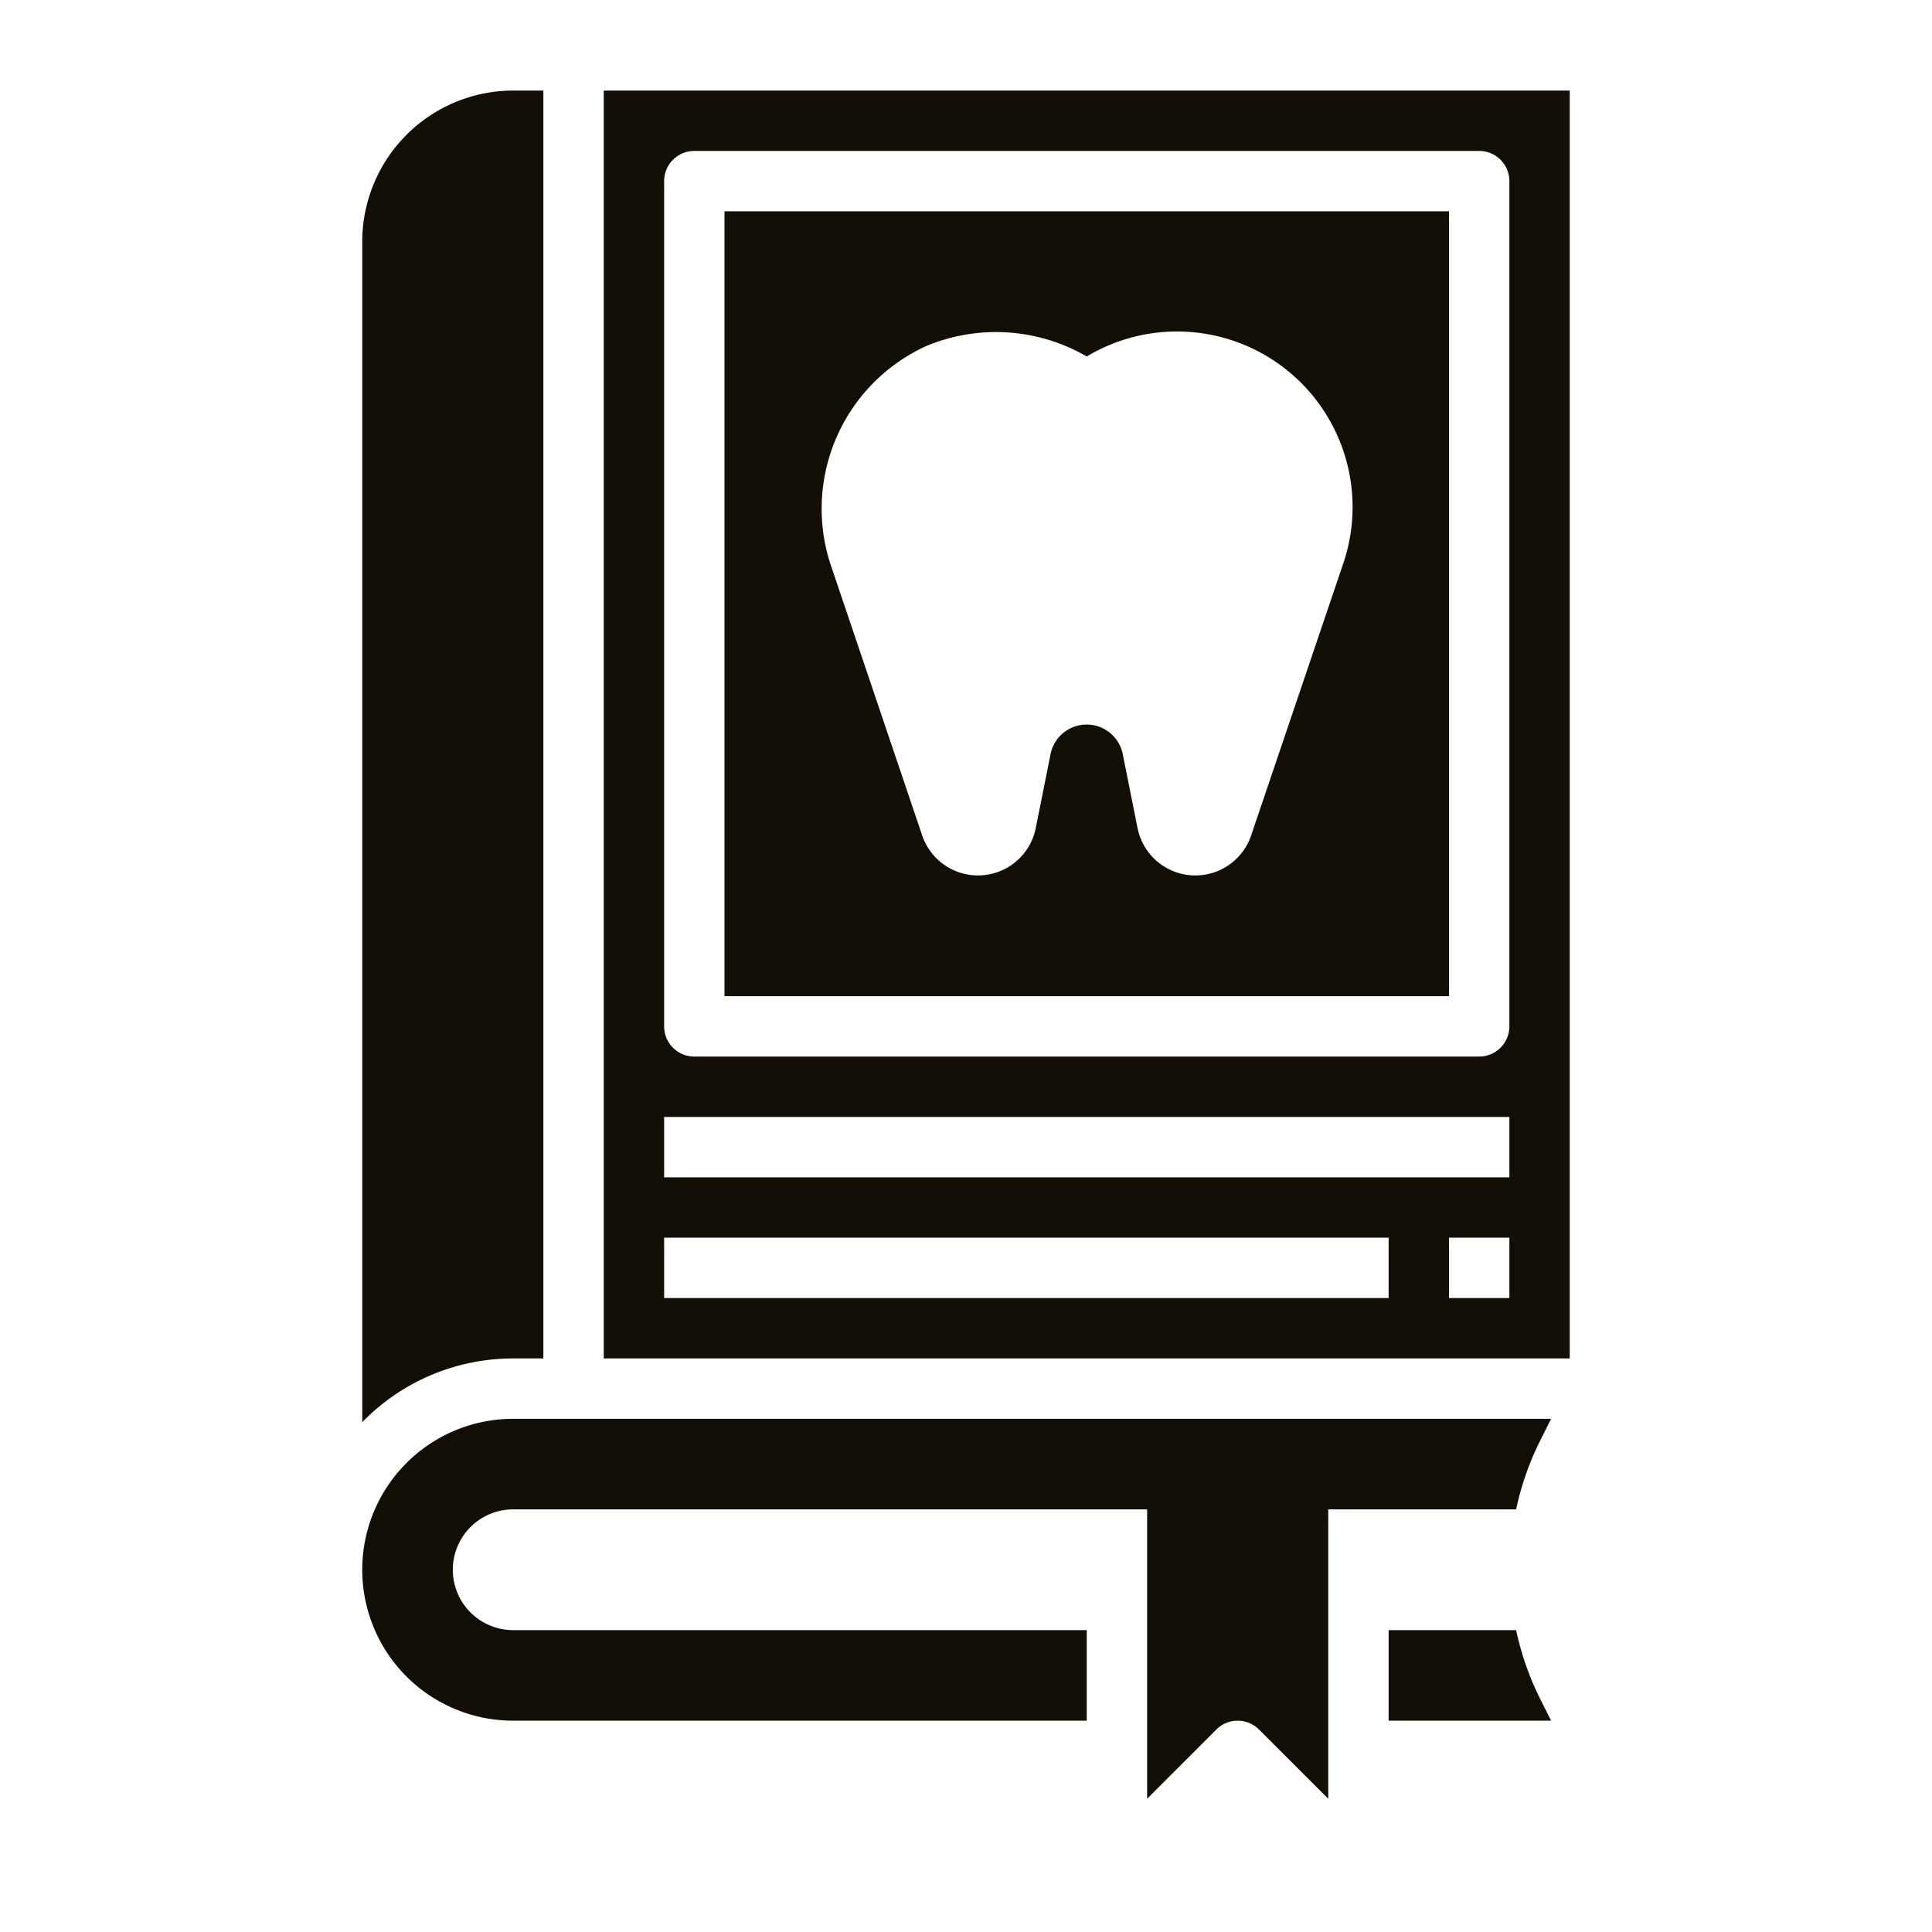
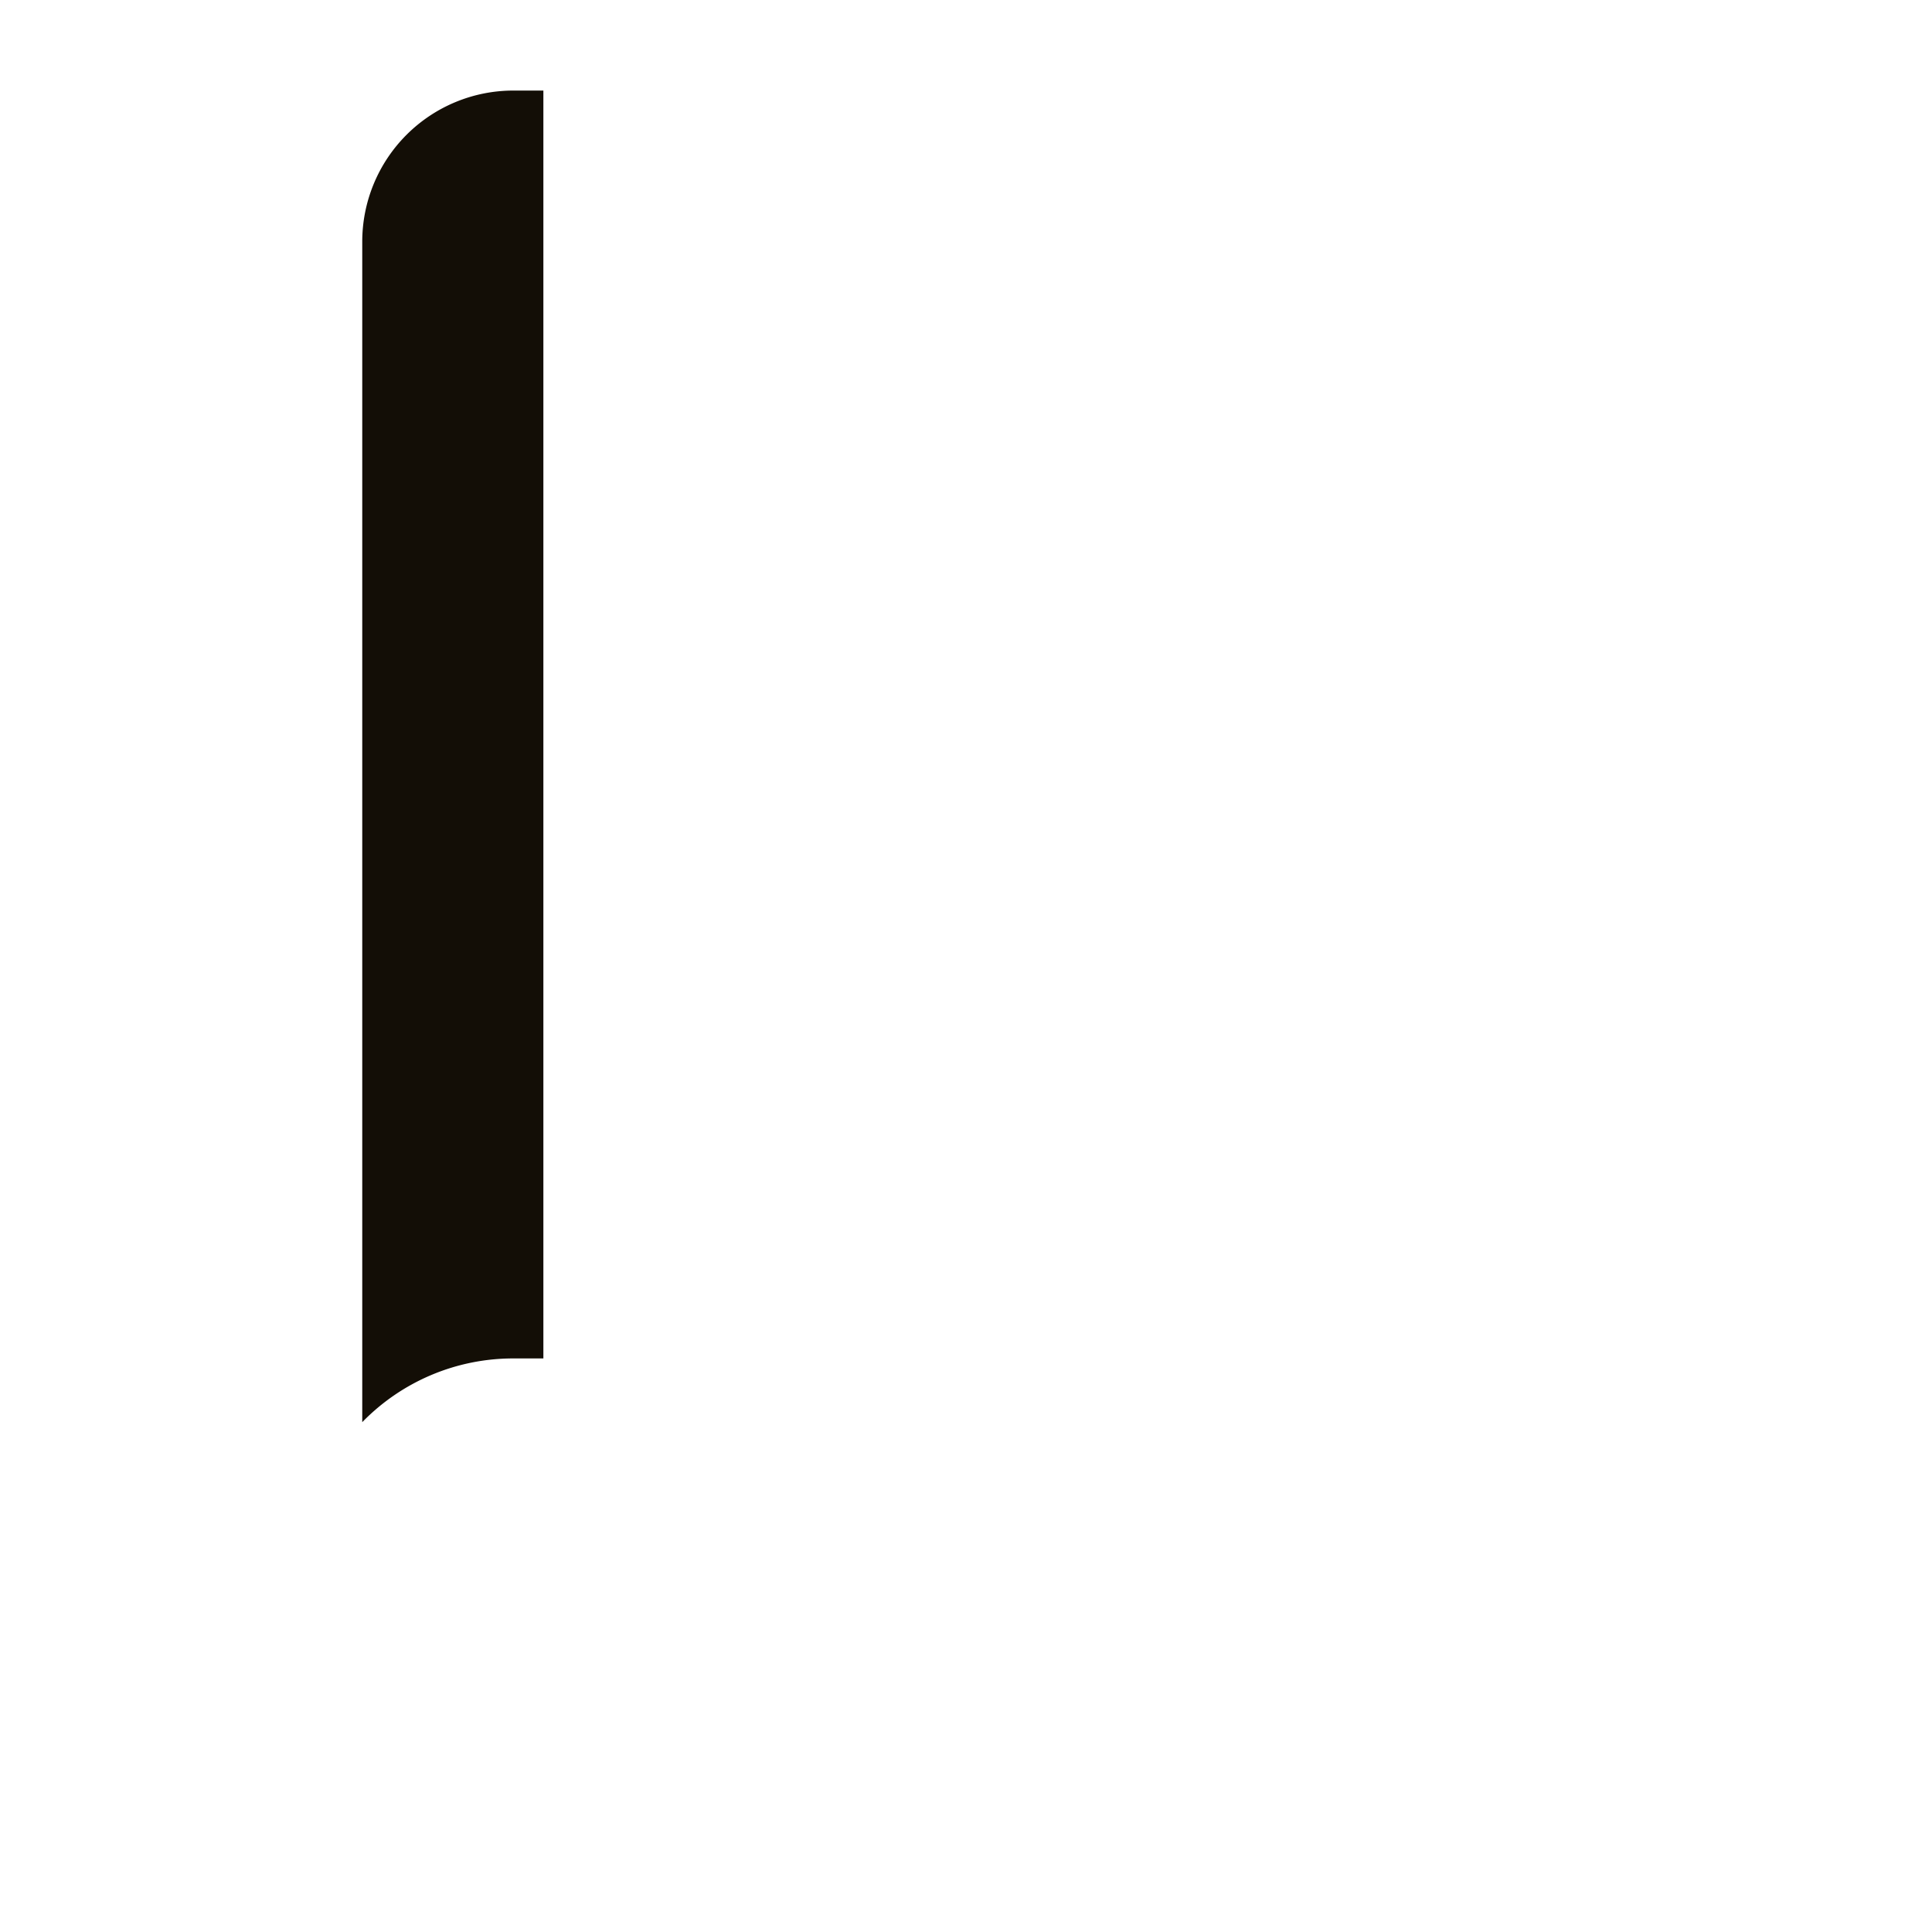
<svg xmlns="http://www.w3.org/2000/svg" height="300" viewBox="0 0 64 64" width="300">
  <g width="100%" height="100%" transform="matrix(1,0,0,1,0,0)">
    <g id="Layer_20" data-name="Layer 20">
-       <path d="m50.224 54h-4.224v3h5.382l-.382-.764a9.454 9.454 0 0 1 -.776-2.236z" fill="#130e06" fill-opacity="1" data-original-color="#000000ff" stroke="none" stroke-opacity="1" />
-       <path d="m17 47a5 5 0 0 0 0 10h19v-3h-19a2 2 0 0 1 0-4h21v9.586l2.293-2.293a1 1 0 0 1 1.414 0l2.293 2.293v-9.586h6.224a9.454 9.454 0 0 1 .776-2.236l.382-.764z" fill="#130e06" fill-opacity="1" data-original-color="#000000ff" stroke="none" stroke-opacity="1" />
      <path d="m18 45v-42h-1a5.006 5.006 0 0 0 -5 5v39.111a6.973 6.973 0 0 1 5-2.111z" fill="#130e06" fill-opacity="1" data-original-color="#000000ff" stroke="none" stroke-opacity="1" />
-       <path d="m20 3v42h32v-42zm26 40h-24v-2h24zm4 0h-2v-2h2zm0-4h-28v-2h28zm0-5a1 1 0 0 1 -1 1h-26a1 1 0 0 1 -1-1v-28a1 1 0 0 1 1-1h26a1 1 0 0 1 1 1z" fill="#130e06" fill-opacity="1" data-original-color="#000000ff" stroke="none" stroke-opacity="1" />
-       <path d="m24 33h24v-26h-24zm6.665-21.529a5.991 5.991 0 0 1 5.335.338 5.815 5.815 0 0 1 8.5 6.848l-3.054 9.017a1.952 1.952 0 0 1 -3.763-.243l-.49-2.45a1.22 1.22 0 0 0 -2.392 0l-.49 2.45a1.952 1.952 0 0 1 -3.763.243l-3.048-9.017a5.924 5.924 0 0 1 3.165-7.186z" fill="#130e06" fill-opacity="1" data-original-color="#000000ff" stroke="none" stroke-opacity="1" />
    </g>
  </g>
</svg>